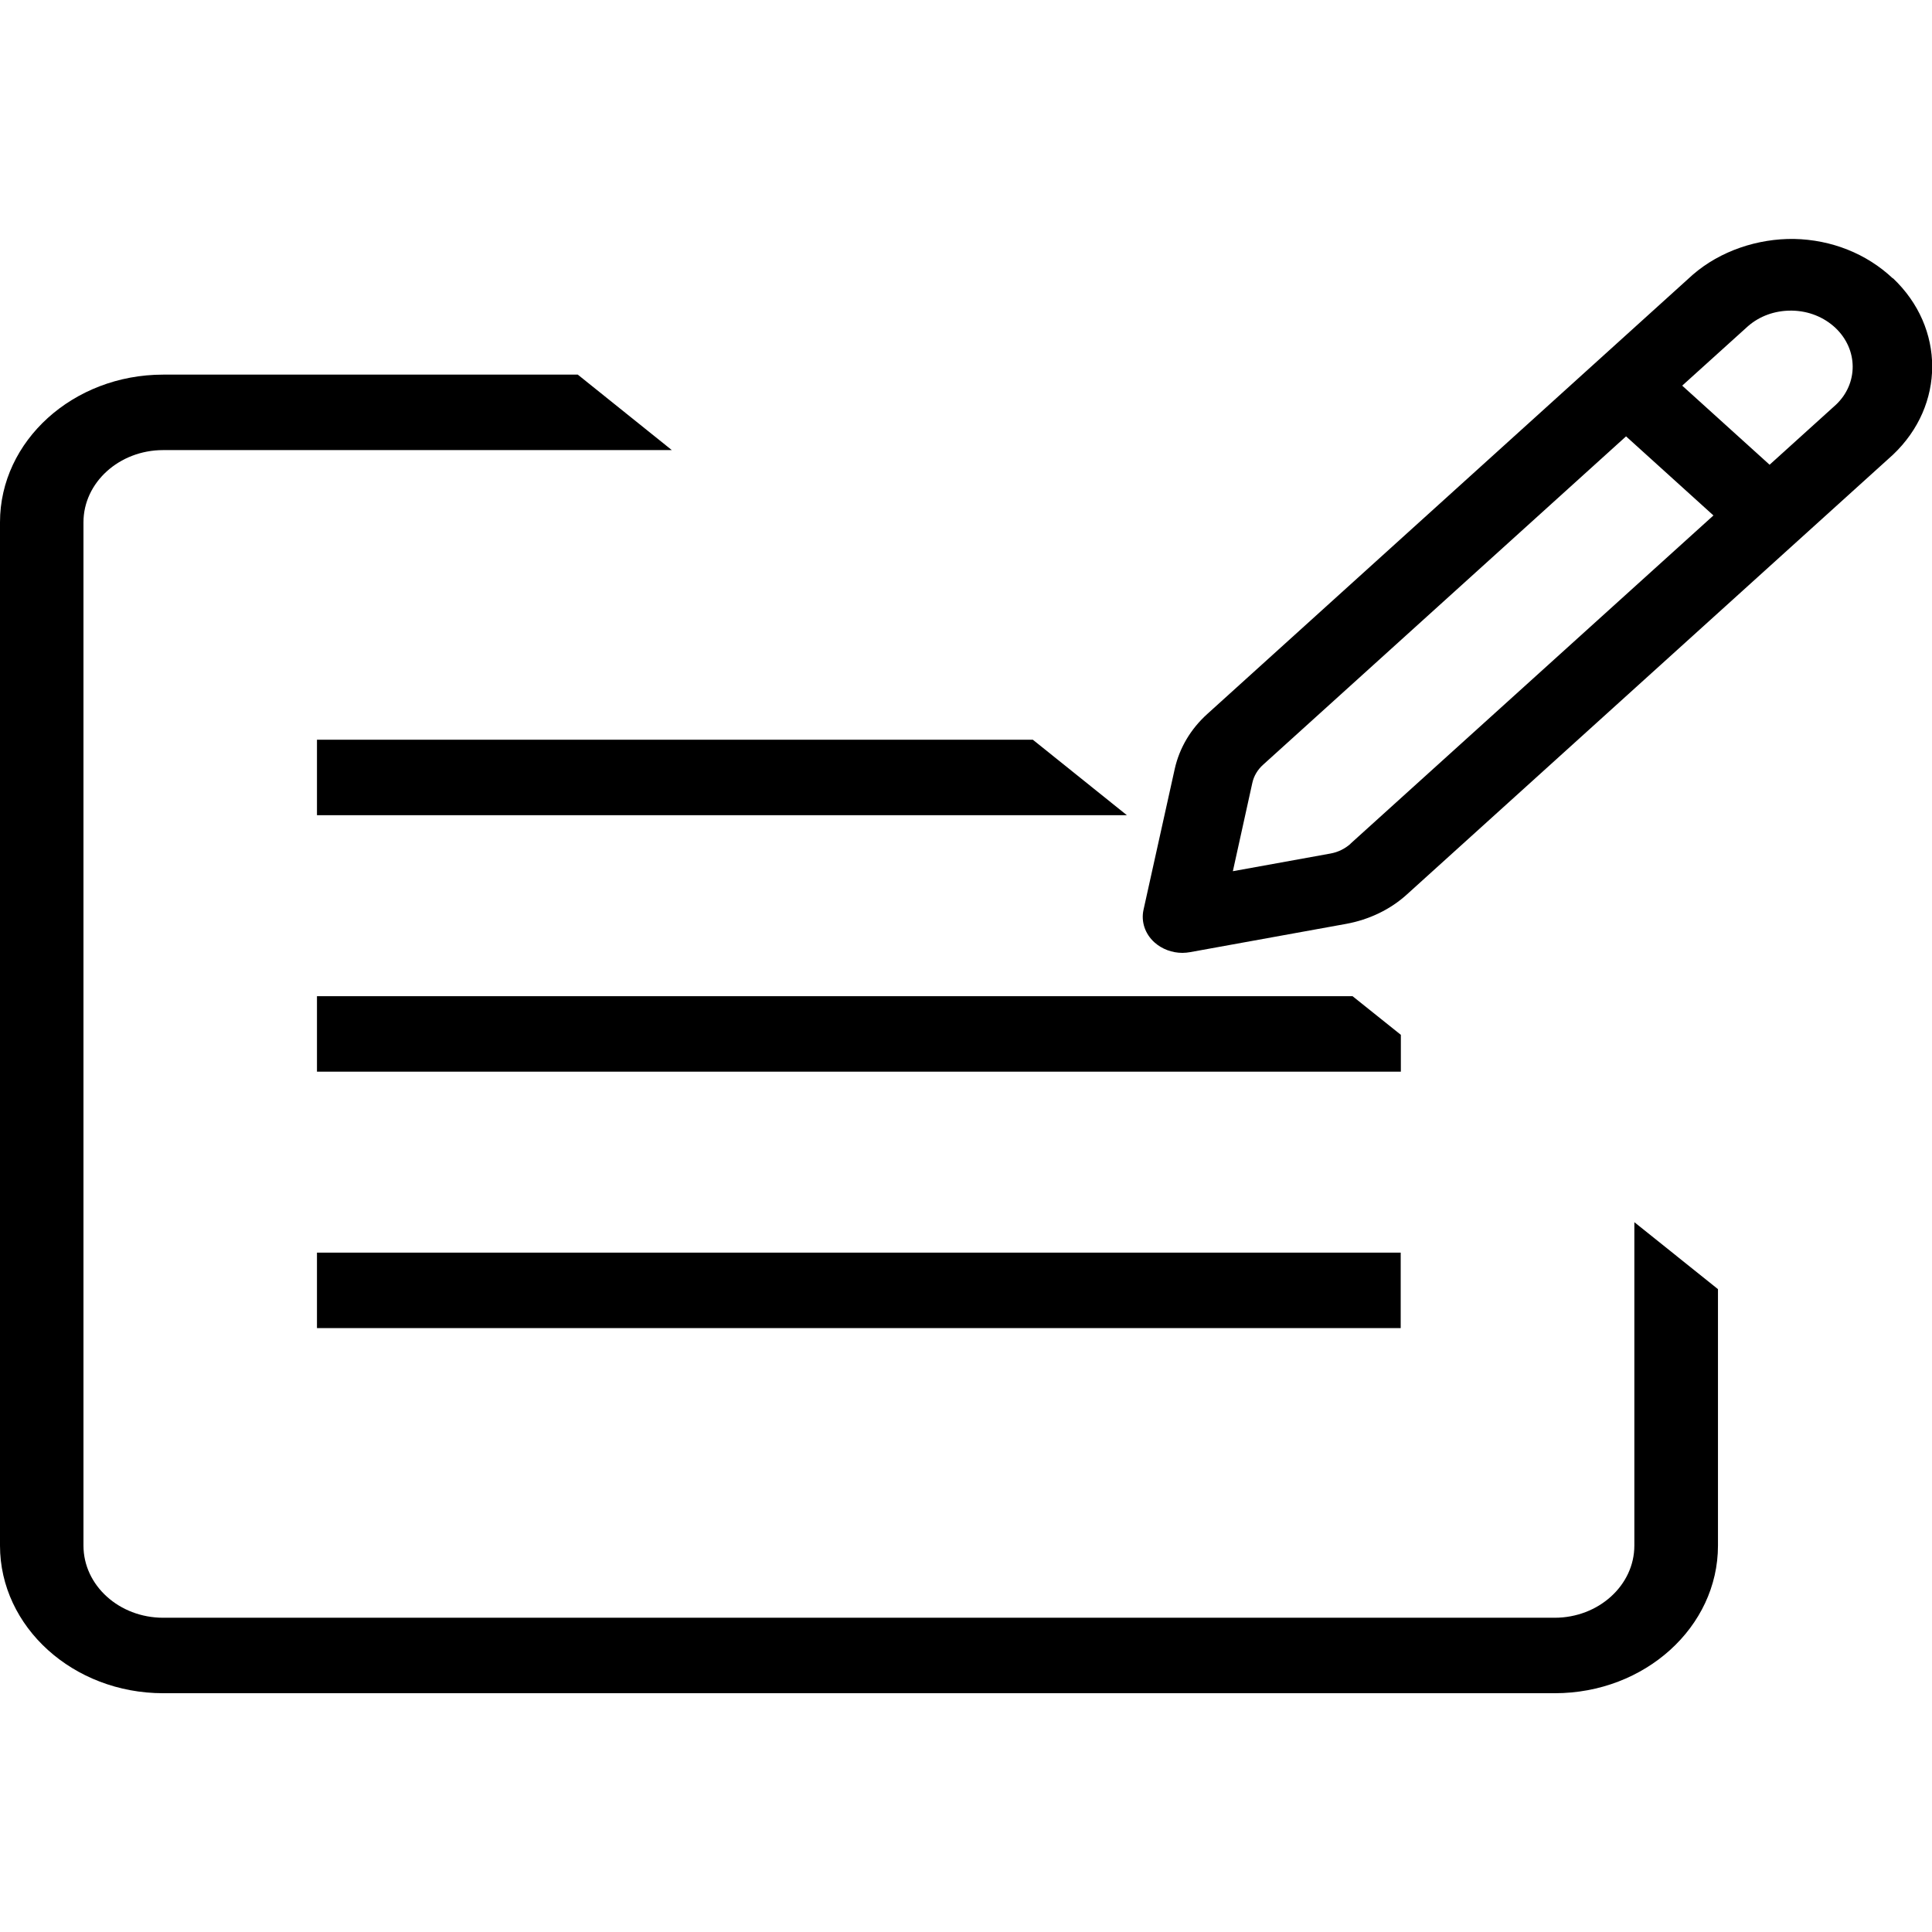
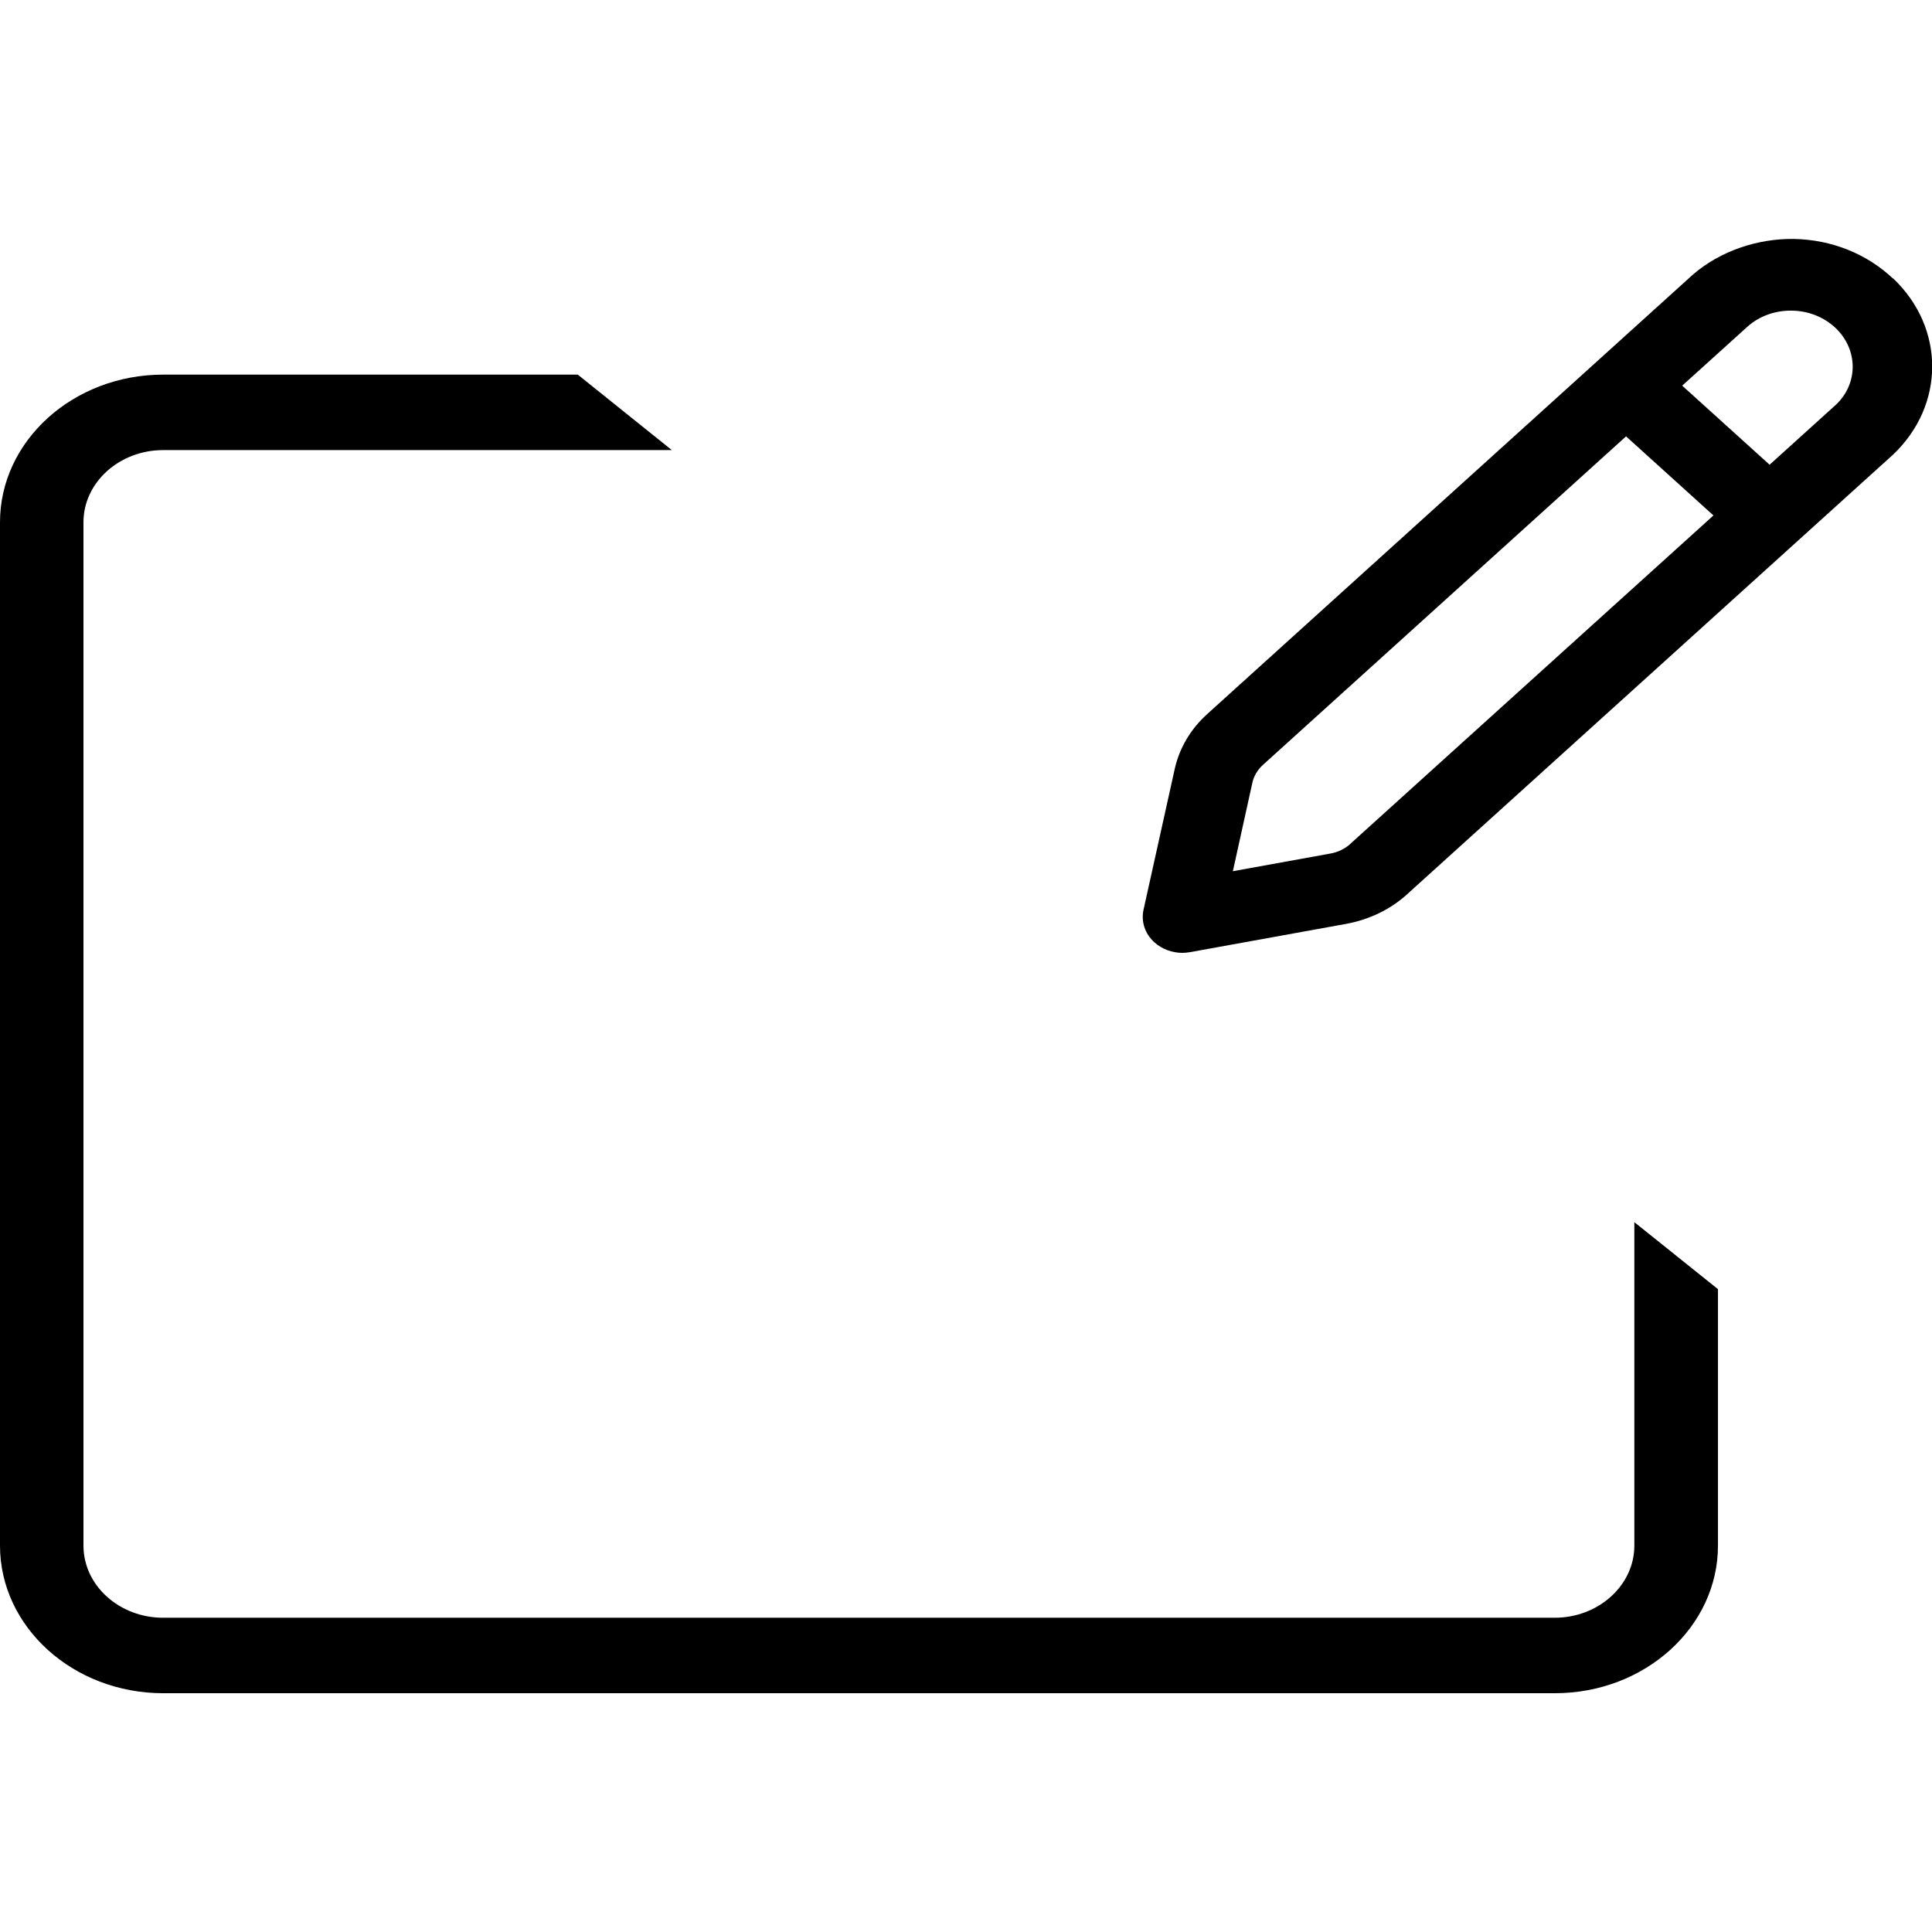
<svg xmlns="http://www.w3.org/2000/svg" id="menu-signup" viewBox="0 0 128 128">
  <defs>
    <style>
      .cls-1 {
        fill: none;
      }
    </style>
  </defs>
  <path d="M125.4,18.44c-1.73-1.63-4.05-2.56-6.55-2.61-2.38-.03-4.87.78-6.71,2.38l-32.15,29.09c-1.11,1-1.85,2.26-2.16,3.64l-2.07,9.34c-.17.78.1,1.59.72,2.15.5.45,1.17.7,1.86.7.17,0,.34-.02.52-.05l10.32-1.87c1.53-.28,2.93-.95,4.03-1.95l32.2-29.13c3.47-3.28,3.47-8.42,0-11.7ZM89.48,55.9c-.37.33-.83.56-1.34.65l-6.46,1.17,1.29-5.85c.1-.46.35-.88.72-1.21l24.04-21.75,5.79,5.24-24.05,21.75ZM121.64,26.81l-4.4,3.98-5.79-5.24,4.36-3.94c.77-.67,1.77-1.03,2.83-1.03.03,0,.06,0,.09,0,1.1.02,2.11.43,2.87,1.14,1.52,1.44,1.52,3.69.04,5.09Z" />
  <g>
-     <path class="cls-1" d="M92.81,87.99H21v-5h71.8v5Z" />
-     <path d="M108.28,80.98v21.42c0,2.63-2.37,4.78-5.28,4.78H10.81c-2.91,0-5.28-2.14-5.28-4.78V34.6c0-2.63,2.37-4.78,5.28-4.78h33.7l-6.23-5H10.81c-5.96,0-10.81,4.39-10.81,9.78v67.8c0,5.39,4.85,9.78,10.81,9.78h92.2c5.96,0,10.81-4.38,10.81-9.78v-16.99l-5.53-4.43Z" />
-     <polygon points="21 54.01 74.66 54.01 68.43 49.01 21 49.01 21 54.01" />
-     <rect x="21" y="82.99" width="71.8" height="5" />
-     <polygon points="21 71 92.81 71 92.81 68.56 89.61 66 21 66 21 71" />
+     <path d="M108.28,80.98v21.42c0,2.63-2.37,4.78-5.28,4.78H10.81c-2.91,0-5.28-2.14-5.28-4.78V34.6c0-2.63,2.37-4.78,5.28-4.78h33.7l-6.23-5H10.81c-5.96,0-10.81,4.39-10.81,9.78v67.8c0,5.39,4.85,9.78,10.81,9.78h92.2c5.96,0,10.81-4.38,10.81-9.78v-16.99l-5.53-4.43" />
  </g>
</svg>